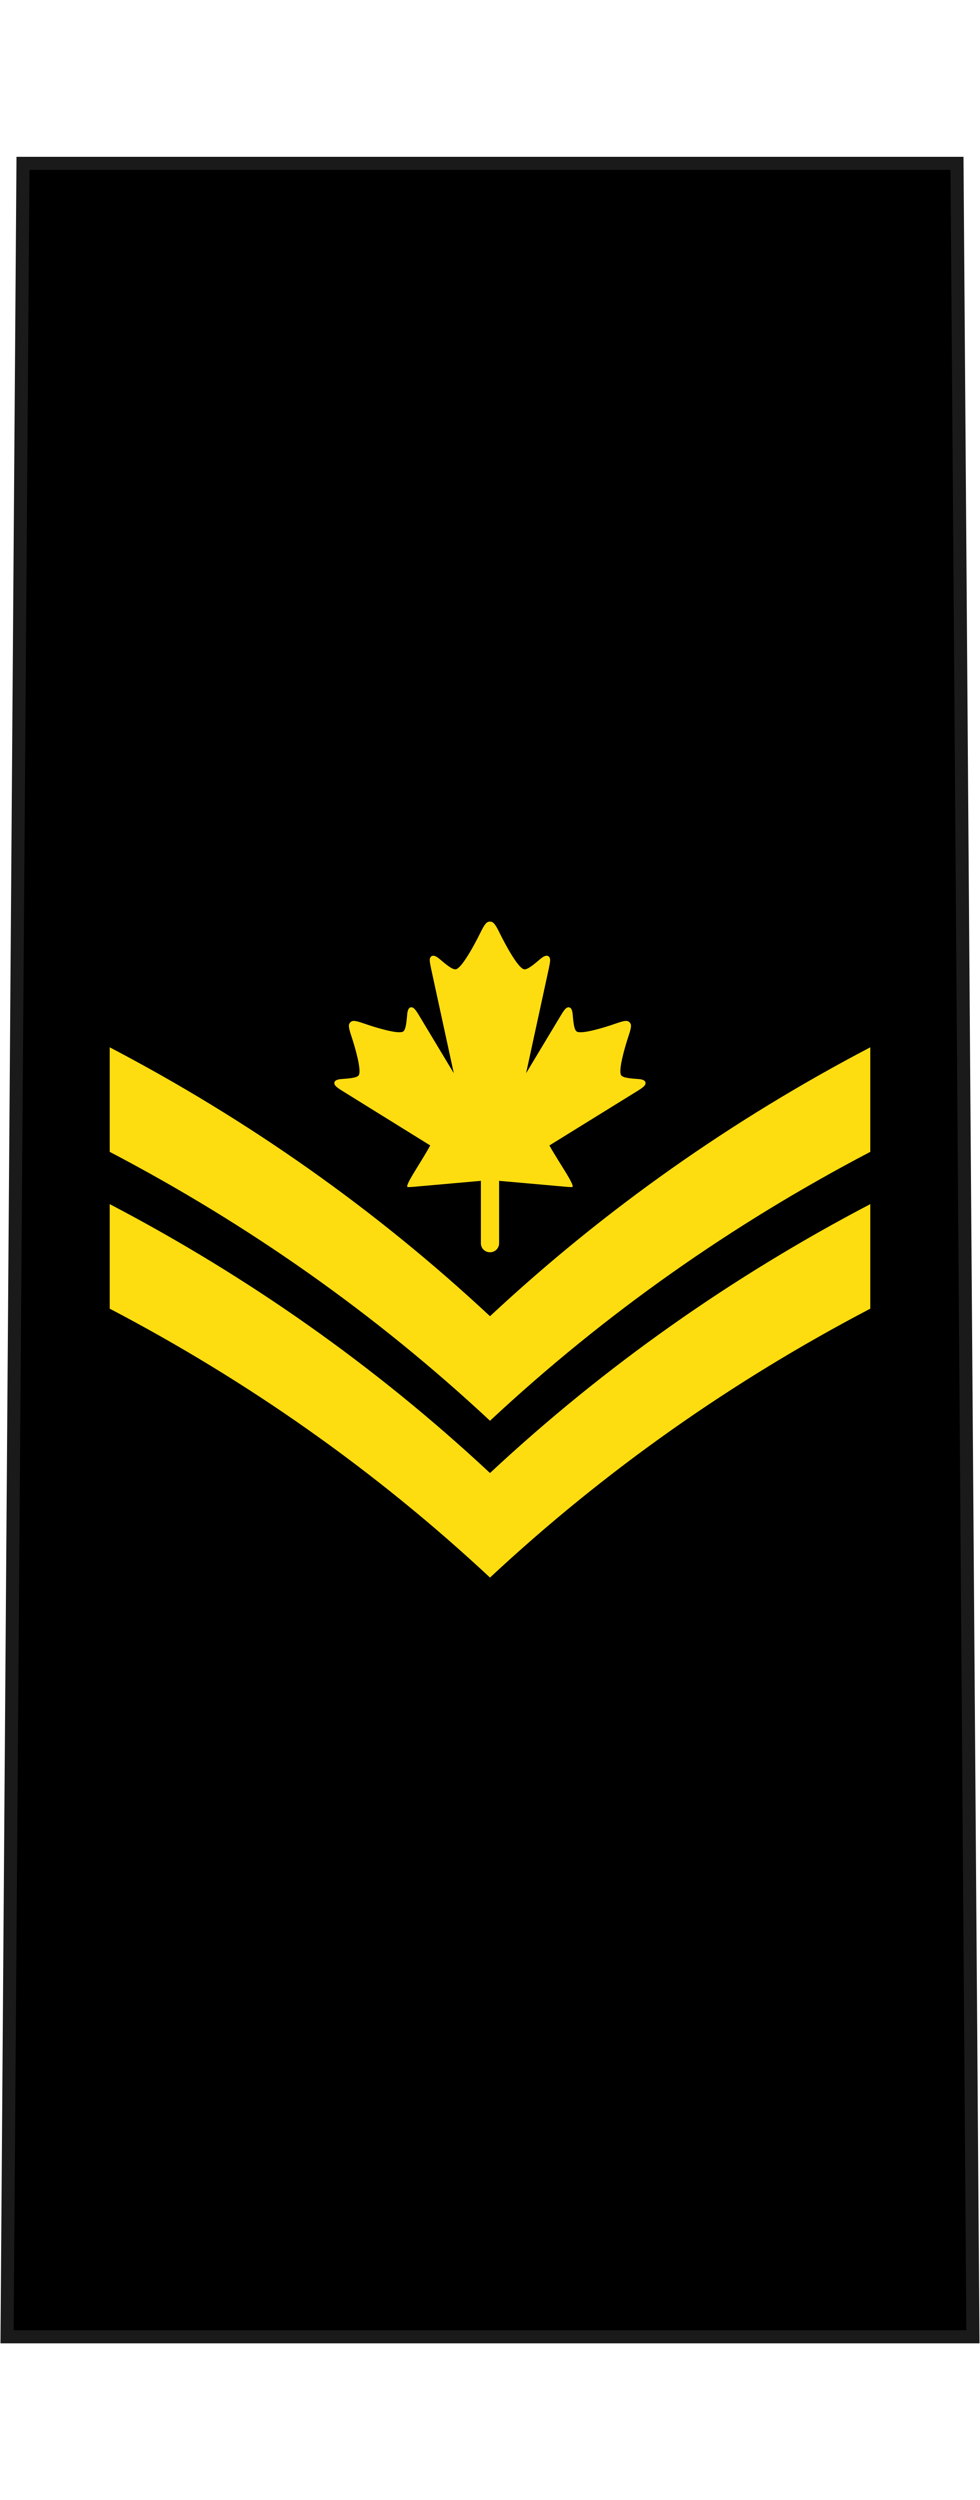
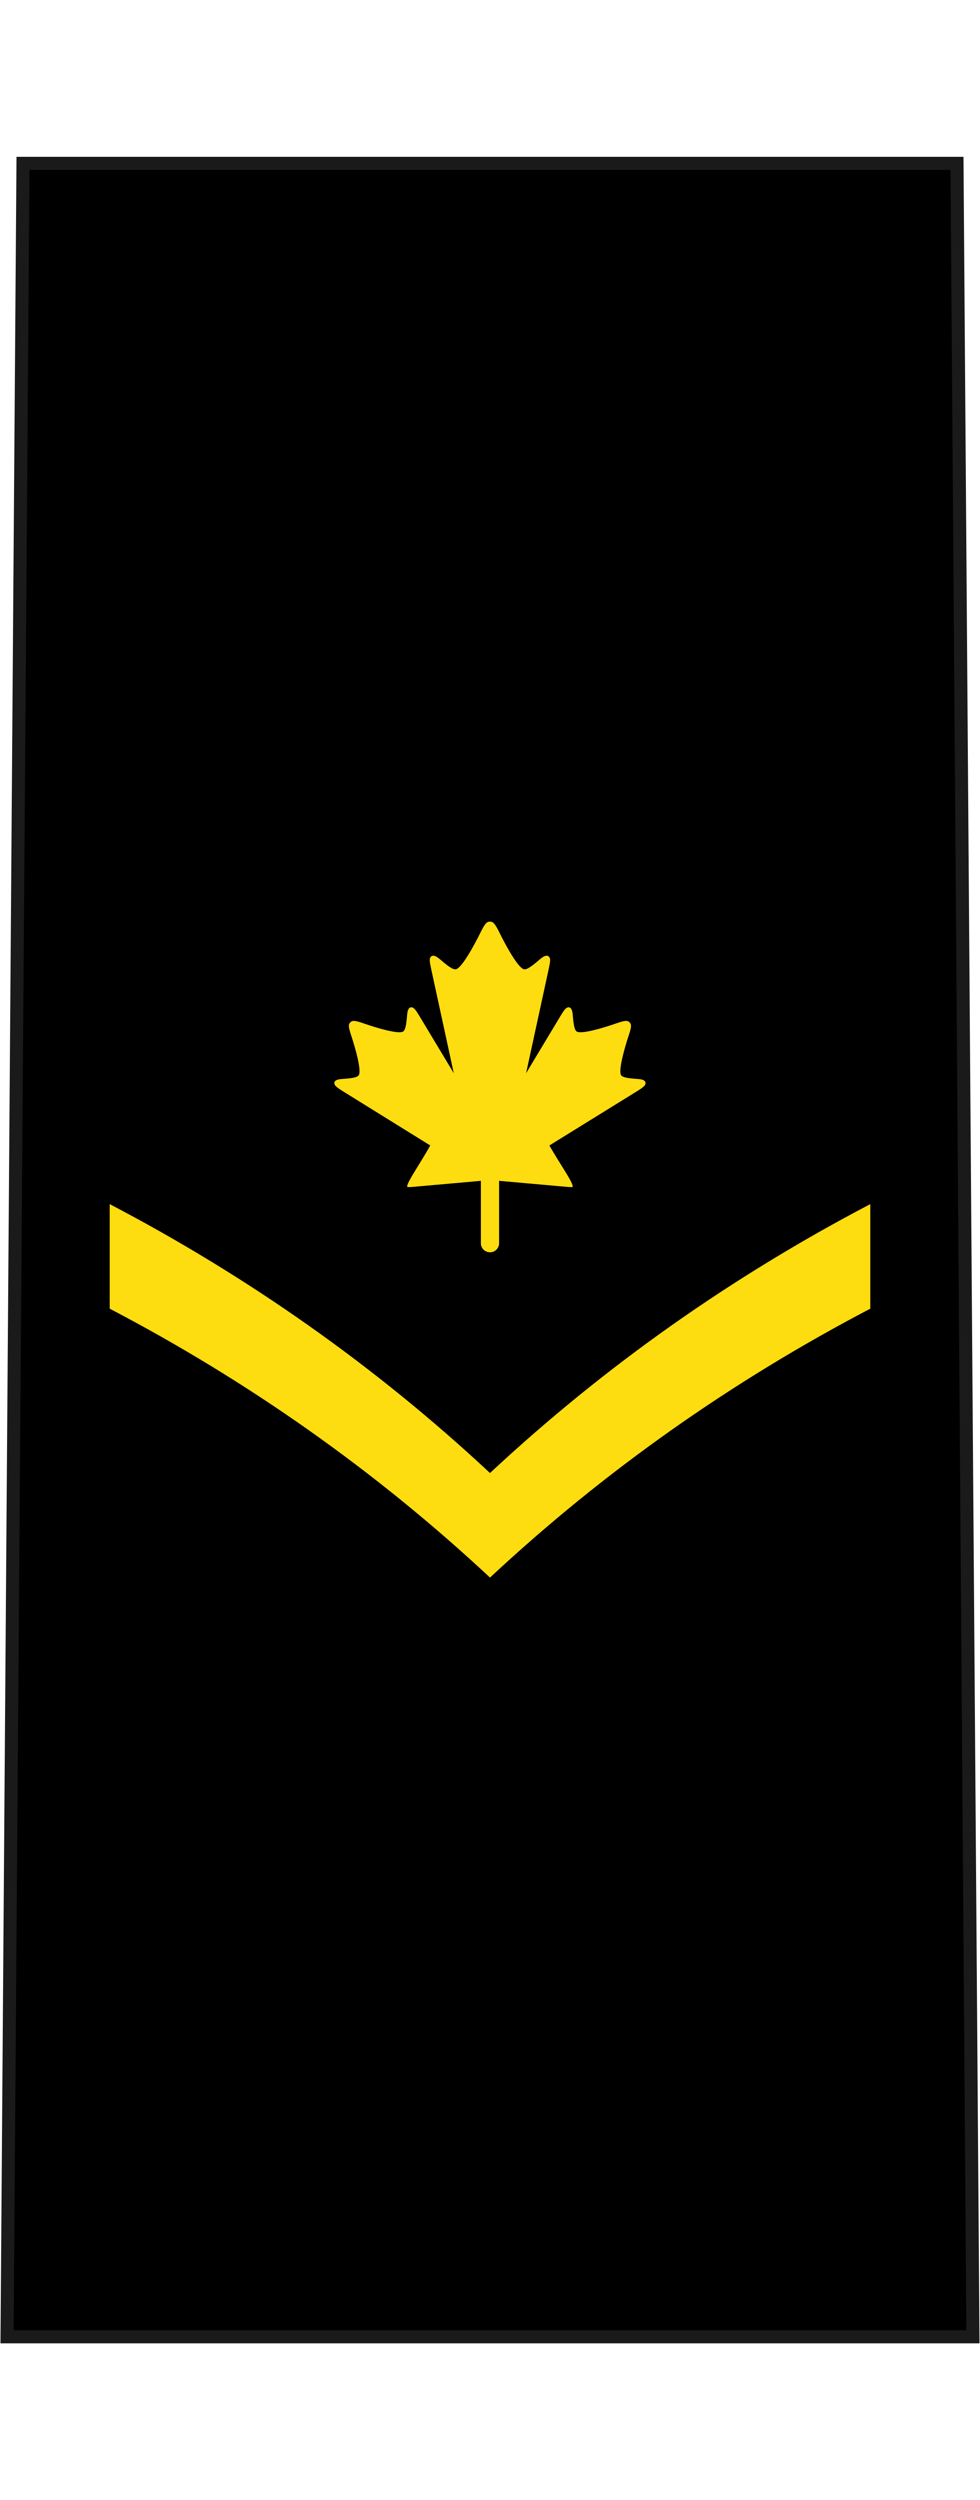
<svg xmlns="http://www.w3.org/2000/svg" xmlns:ns1="http://www.inkscape.org/namespaces/inkscape" xmlns:ns2="http://sodipodi.sourceforge.net/DTD/sodipodi-0.dtd" width="21.167mm" height="53.996mm" viewBox="0 0 75 191.323" id="svg9565" version="1.1" ns1:version="0.91 r13725" ns2:docname="Canadian RCN OR-5.svg">
  <defs id="defs9567">
    <clipPath id="clipPath9275" clipPathUnits="userSpaceOnUse">
      <path ns1:connector-curvature="0" id="path9277" d="m 11.991,11.991 571.294,0 0,817.909 -571.294,0 0,-817.909 z" />
    </clipPath>
    <clipPath id="clipPath9275-1" clipPathUnits="userSpaceOnUse">
      <path ns1:connector-curvature="0" id="path9277-1" d="m 11.991,11.991 571.294,0 0,817.909 -571.294,0 0,-817.909 z" />
    </clipPath>
    <clipPath id="clipPath9275-9" clipPathUnits="userSpaceOnUse">
      <path ns1:connector-curvature="0" id="path9277-4" d="m 11.991,11.991 571.294,0 0,817.909 -571.294,0 0,-817.909 z" />
    </clipPath>
    <clipPath id="clipPath9275-6" clipPathUnits="userSpaceOnUse">
      <path ns1:connector-curvature="0" id="path9277-0" d="m 11.991,11.991 571.294,0 0,817.909 -571.294,0 0,-817.909 z" />
    </clipPath>
  </defs>
  <ns2:namedview id="base" pagecolor="#ffffff" bordercolor="#666666" borderopacity="1.0" ns1:pageopacity="0.0" ns1:pageshadow="2" ns1:zoom="2.3729496" ns1:cx="37.5" ns1:cy="95.661534" ns1:document-units="px" ns1:current-layer="layer1" showgrid="false" fit-margin-top="0" fit-margin-left="0" fit-margin-right="0" fit-margin-bottom="0" ns1:window-width="1366" ns1:window-height="656" ns1:window-x="0" ns1:window-y="1" ns1:window-maximized="1" />
  <g ns1:label="Layer 1" ns1:groupmode="layer" id="layer1" transform="translate(156.786,-436.701)">
    <g transform="translate(-224.779,-9.9819317e-8)" id="g55108">
      <g transform="translate(0,3.6812859e-6)" id="g48607">
        <path style="fill:#000000;fill-opacity:1;fill-rule:evenodd;stroke:#1a1a1a;stroke-width:1;stroke-linecap:butt;stroke-linejoin:miter;stroke-miterlimit:4;stroke-dasharray:none;stroke-opacity:1" d="m 69.752,449.201 -1.219,166.323 73.919,0 -1.219,-166.323 z" id="path17301" ns1:connector-curvature="0" ns2:nodetypes="ccccc" />
        <g transform="translate(143.003,-194.608)" id="g32694" style="stroke:none">
          <path ns1:connector-curvature="0" style="fill:#fddd10;fill-opacity:1;fill-rule:evenodd;stroke:none;stroke-width:0.4;stroke-linecap:butt;stroke-linejoin:miter;stroke-miterlimit:4;stroke-dasharray:none;stroke-opacity:1" d="m -43.769,722.152 8e-6,3.1e-4 0.267,-0.01 5.294,-0.47 0,4.778 c 0,0.382 0.307,0.689 0.697,0.689 0.39,0 0.697,-0.308 0.697,-0.689 l 0,-4.778 5.294,0.47 0.267,0.01 c 0.383,0.033 -0.896,-1.734 -1.712,-3.188 l 6.781,-4.196 c 0.424,-0.264 0.537,-0.39 0.566,-0.5 0.055,-0.205 -0.092,-0.351 -0.508,-0.384 -0.543,-0.043 -1.193,-0.076 -1.343,-0.287 -0.241,-0.339 0.252,-2.079 0.571,-3.037 0.231,-0.692 0.221,-0.868 0.067,-1.019 -0.153,-0.151 -0.33,-0.158 -1.019,0.083 -0.953,0.334 -2.684,0.855 -3.027,0.619 -0.213,-0.147 -0.257,-0.795 -0.308,-1.337 -0.03,-0.311 -0.12,-0.471 -0.25,-0.507 -0.043,-0.012 -0.09,-0.009 -0.142,0.006 -0.11,0.031 -0.234,0.145 -0.491,0.573 l -2.68,4.458 1.742,-8.026 c 0.116,-0.533 0.119,-0.714 0.057,-0.823 -0.115,-0.202 -0.34,-0.203 -0.689,0.09 -0.456,0.383 -0.986,0.855 -1.265,0.806 -0.448,-0.079 -1.397,-1.813 -1.882,-2.803 -0.351,-0.716 -0.494,-0.845 -0.729,-0.845 l -1.18e-4,0 c -0.235,-10e-6 -0.378,0.13 -0.729,0.845 -0.486,0.99 -1.435,2.724 -1.882,2.803 -0.278,0.049 -0.809,-0.423 -1.265,-0.806 -0.349,-0.293 -0.576,-0.292 -0.691,-0.09 -0.062,0.109 -0.057,0.29 0.058,0.823 l 1.742,8.026 -2.68,-4.458 c -0.257,-0.428 -0.381,-0.542 -0.491,-0.573 -0.051,-0.015 -0.098,-0.017 -0.142,-0.006 -0.13,0.036 -0.22,0.195 -0.25,0.507 -0.052,0.542 -0.095,1.191 -0.308,1.337 -0.343,0.236 -2.074,-0.285 -3.027,-0.619 -0.689,-0.241 -0.865,-0.234 -1.019,-0.083 -0.153,0.151 -0.163,0.326 0.067,1.019 0.319,0.958 0.813,2.698 0.571,3.037 -0.15,0.211 -0.8,0.244 -1.343,0.287 -0.416,0.033 -0.563,0.178 -0.508,0.384 0.03,0.11 0.143,0.236 0.566,0.5 l 6.761,4.196 c -0.795,1.454 -2.075,3.221 -1.692,3.188 z" id="path32696" ns2:nodetypes="ccccsssccccccccccsccccccccscsccscsccccccccscccccccc" />
-           <path ns2:nodetypes="ccccccc" ns1:connector-curvature="0" id="path32698" d="m -8.406,711.454 0,8 c -10.553,5.528 -20.293,12.357 -29.104,20.578 -8.812,-8.221 -18.551,-15.05 -29.104,-20.578 l 0,-8 c 10.553,5.528 20.293,12.357 29.104,20.578 8.812,-8.221 18.551,-15.05 29.104,-20.578 z" style="fill:#fddd10;fill-opacity:1;fill-rule:evenodd;stroke:none;stroke-width:0.4;stroke-linecap:butt;stroke-linejoin:miter;stroke-miterlimit:4;stroke-dasharray:none;stroke-opacity:1" />
          <path style="fill:#fddd10;fill-opacity:1;fill-rule:evenodd;stroke:none;stroke-width:0.4;stroke-linecap:butt;stroke-linejoin:miter;stroke-miterlimit:4;stroke-dasharray:none;stroke-opacity:1" d="m -8.406,723.454 0,8 c -10.553,5.528 -20.293,12.357 -29.104,20.578 -8.812,-8.221 -18.551,-15.05 -29.104,-20.578 l 0,-8 c 10.553,5.528 20.293,12.357 29.104,20.578 8.812,-8.221 18.551,-15.05 29.104,-20.578 z" id="path32700" ns1:connector-curvature="0" ns2:nodetypes="ccccccc" />
        </g>
      </g>
    </g>
  </g>
</svg>